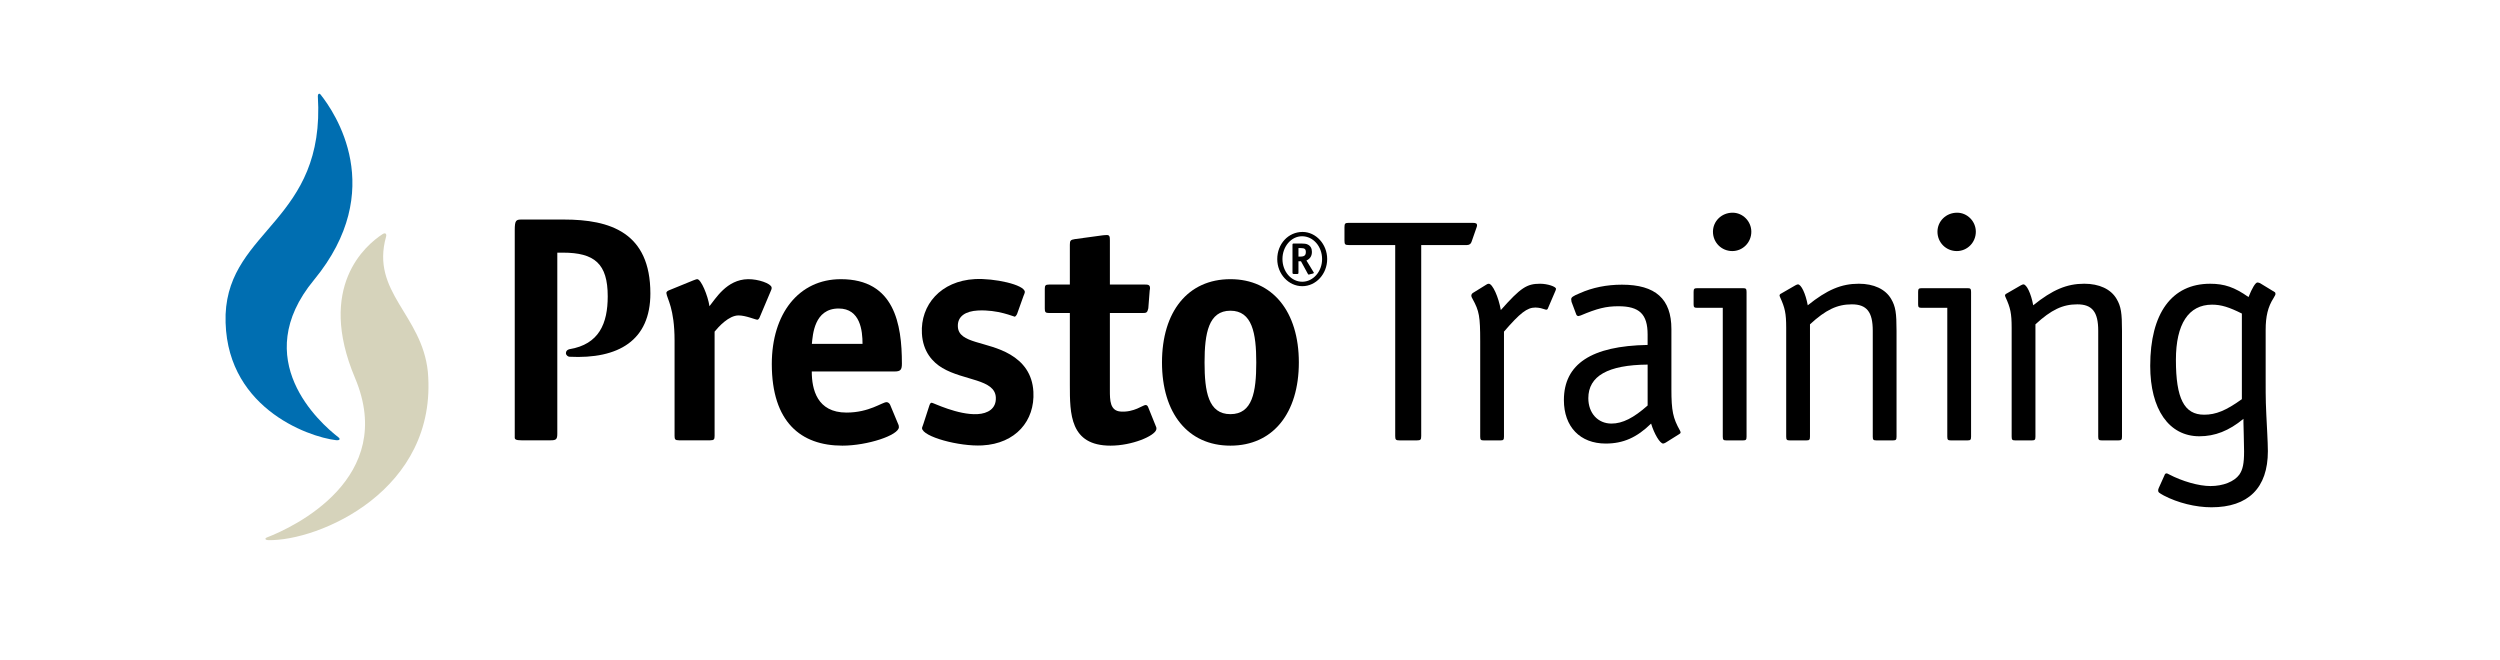
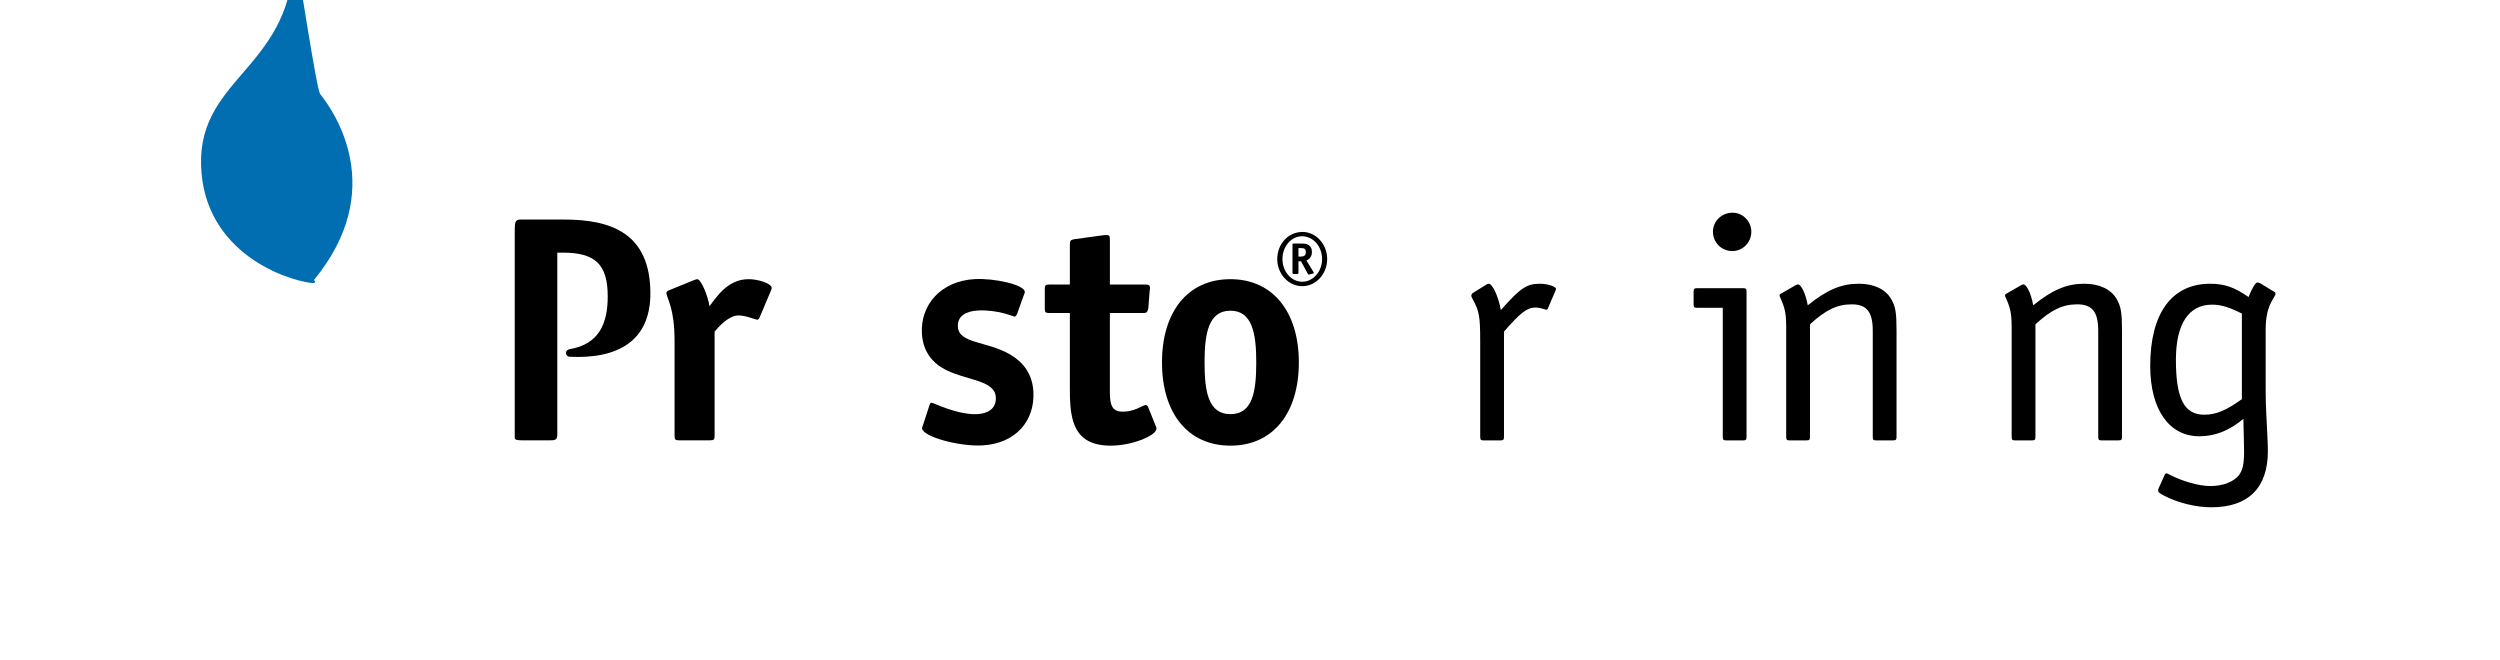
<svg xmlns="http://www.w3.org/2000/svg" version="1.1" id="Lager_1" x="0px" y="0px" viewBox="0 0 2617.42 690.71" style="enable-background:new 0 0 2617.42 690.71;" xml:space="preserve">
  <style type="text/css">
	.st0{fill:#006EB1;}
	.st1{fill:#D6D3BB;}
</style>
  <g>
-     <path class="st0" d="M335.63,98.99c14.54,18.3,70.96,99.67-7.03,194.25c-68.45,83.07,5.98,149.3,25.67,164.57   c2.82,2.17,0.57,3.38-2.14,3.09c-30.64-3.57-118.72-35.57-115.94-131.78c3.71-89.35,104.71-97.88,96.58-228.48   C332.64,98.83,334.08,97.04,335.63,98.99z" />
-     <path class="st1" d="M400.41,245.21c-17.57,11.45-69.02,54.91-28.74,150.44c44.34,104.95-64.05,156.23-92.05,166.96   c-3.07,1.18-1.6,2.84,1,2.9c52.72,1.27,178.25-51.83,167.32-176.34c-6.18-59.87-60.08-83.3-43.72-141.44   C404.92,245.29,403.8,242.96,400.41,245.21z" />
+     <path class="st0" d="M335.63,98.99c14.54,18.3,70.96,99.67-7.03,194.25c2.82,2.17,0.57,3.38-2.14,3.09c-30.64-3.57-118.72-35.57-115.94-131.78c3.71-89.35,104.71-97.88,96.58-228.48   C332.64,98.83,334.08,97.04,335.63,98.99z" />
  </g>
  <path d="M748.16,456.38c0,3.63-0.65,4.6-4.63,4.6h-32.68c-3.95,0-4.6-0.97-4.6-4.6v-99.72c0-34.08-7.92-43.82-8.58-49.82  c-0.15-1.35,1.3-2.33,2.95-2.98l25.07-10.24c1.33-0.32,2.99-1.33,4.31-1.33c3.97,0,11.11,17.09,12.78,28.3  c6.27-7.58,17.93-27.99,40.37-28.3c10.73-0.15,23.97,4.49,24.7,8.62c0.23,1.31-0.37,2.65-0.68,3.3l-11.64,27.57  c-0.33,0.95-1.31,2.95-2.63,2.95c-2,0-12.05-4.49-19.67-4.49c-10.21,0-20.92,11.89-25.07,16.96V456.38z" />
-   <path d="M850,359.99c0.97-9.26,2.33-36.99,28.05-36.99c22.77,0,24.99,23.42,24.99,36.99H850z M931.88,423.67  c-0.68-1.3-1.99-2.63-3.66-2.63c-4.6,0-18.14,10.91-41.94,10.91c-31.01,0-36.38-24.54-36.38-43.03h86.78c6.27,0,7.58-1.98,7.58-8.23  c0-41.5-7.78-88.4-63.92-88.4c-44.21,0-72.29,36.31-72.29,88.81c0,60.71,30.38,85.48,73.95,85.48c26.08,0,59.11-10.89,59.11-19.44  c0-1.33-0.33-2.68-0.97-3.66L931.88,423.67z" />
  <path d="M1064.93,328.5c-0.58,1.69-2.14,3.07-2.45,3.09c-1,0.05-17.63-7.64-38.73-6.49c-12.54,0.68-21.51,5.81-20.9,17  c0.97,17.82,30.56,14.88,54.82,29.09c13.32,7.87,23.22,19.89,24.26,39c1.65,30.36-18.53,54.24-53.47,56.14  c-24.38,1.33-62.65-9.15-63.13-18.04c-0.05-1,1.14-3.02,1.41-4.39l6.22-19.18c0.56-1.66,1.16-3.02,2.48-3.09  c1.31-0.07,27.49,13.07,47.93,11.95c10.87-0.59,19.87-5.72,19.22-17.59c-1.04-19.14-33.35-17.38-55.9-30.69  c-10.23-6.06-20.46-17.06-21.49-36.17c-1.64-30.01,19.83-54.99,55.46-56.93c20.07-1.09,51.87,5.77,52.29,13.37  c0.05,1-0.84,3.01-1.41,4.37L1064.93,328.5z" />
  <path d="M1210.58,447.36c0.2,0.6,0.28,1.52,0,2.46c-1.92,6.77-25.43,16.76-47.89,16.76c-42.59,0-42.59-33.33-42.59-63.69v-75.17  h-21.61c-3.97,0-4.63-0.97-4.63-4.63v-20.58c0-3.63,0.66-4.6,4.63-4.6h21.61v-41.62c0-4.31,0.66-5.28,5.29-5.96l29.07-3.95  c0.97,0,2.3-0.32,4.28-0.32c2.97,0,3.28,1.65,3.28,5.6v46.25h36.38c2.99,0,5.63,0,5.63,3.6c0,0.65,0,1.33-0.34,2.65l-1.44,18.6  c-1.02,4.63-2,4.96-5.97,4.96h-34.27v80.77c0,10.56,0.05,21.59,11.26,22.39c14.03,1.01,23.34-6.85,26.08-6.85  c1.33,0,2.03,0.73,2.63,1.98L1210.58,447.36z" />
  <path d="M1288.21,433.61c-23.12,0-27.08-23.45-27.08-54.15c0-30.7,4.28-54.15,27.08-54.15c22.77,0,27.06,23.45,27.06,54.15  C1315.27,410.49,1311.29,433.61,1288.21,433.61z M1359.85,379.45c0-53.15-27.42-87.16-71.65-87.16c-44.57,0-71.63,34.01-71.63,87.16  c0,53.13,27.06,87.13,71.63,87.13C1332.75,466.59,1359.85,432.58,1359.85,379.45z" />
  <path d="M590.31,229.85h-44.46c-5.62,0-6.93,1-6.93,11.07v217.27c0,1.81,1.31,2.79,6.93,2.79h30.71c5.6,0,6.92-0.97,6.92-6.93  V264.51h5.74c33.29,0,47.05,11.59,47.05,45.73c0,28.4-8.98,50.22-40.13,55.37c0,0-3.63,0.66-3.63,4.18c0,2,2.06,3.52,3.5,3.7l0,0  c51.62,2.63,84.91-17.11,84.91-66.23C680.92,243.31,638.75,229.85,590.31,229.85z" />
  <g>
-     <path d="M1546.07,237.63l-0.33,1l-4.98,14.28c-0.66,2.32-2.32,3.65-4.98,3.65h-47.81v199.86c0,3.98-0.66,4.65-4.65,4.65h-17.93   c-3.98,0-4.65-0.66-4.65-4.65V256.56h-48.47c-3.98,0-4.65-0.66-4.65-4.65v-13.94c0-3.98,0.66-4.65,4.65-4.65h129.48   c3.32,0,4.65,0.66,4.65,2.32C1546.4,236.3,1546.4,236.97,1546.07,237.63z" />
    <path d="M1628.4,304.7l-7.97,18.59c-0.33,0.66-1,1-1.66,1l-5.64-1.66c-1.66-0.33-3.65-0.66-5.64-0.66   c-8.63,0-15.94,5.64-32.87,25.23v109.89c0,3.32-0.66,3.98-3.65,3.98h-17.6c-2.99,0-3.65-0.66-3.65-3.98v-99.6   c0-26.23-1-31.87-7.97-44.49c-1-1.66-1.33-2.66-1.33-3.32c0-1.33,0.66-2.32,1.66-2.99l13.94-8.63c1-0.66,1.66-1,2.66-1   c3.98,0,10.29,13.94,12.62,27.56c20.92-23.57,27.22-27.56,41.17-27.56c7.64,0,16.6,2.99,16.6,5.31   C1629.07,303.04,1628.74,304.03,1628.4,304.7z" />
-     <path d="M1758.21,454.43l-14.28,8.96c-1,0.66-2.32,1-2.66,1c-3.32,0-9.3-9.96-12.62-20.92c-14.94,14.61-29.22,20.92-47.48,20.92   c-26.89,0-43.82-17.6-43.82-45.48c0-37.85,28.88-56.77,87.65-57.77v-10.96c0-21.25-8.63-29.55-30.54-29.55   c-12.95,0-22.24,2.32-39.51,9.63l-2.32,0.66c-1,0-1.99-0.66-2.32-1.66l-4.98-13.28l-0.33-2.66c0-1.99,1.66-3.32,8.96-6.31   c13.28-5.98,28.22-8.96,44.16-8.96c35.19,0,51.79,14.94,51.79,46.48v62.75c0,22.91,1.66,30.54,8.96,43.49   c0.33,0.66,0.66,1.33,0.66,1.99S1758.88,454.1,1758.21,454.43z M1662.93,416.91c0,15.6,9.96,26.56,24.24,26.56   c11.62,0,23.24-5.98,37.85-18.92v-42.83C1683.51,382.05,1662.93,393.67,1662.93,416.91z" />
    <path d="M1824.94,461.07h-17.6c-2.99,0-3.65-0.66-3.65-3.98V322.29h-26.56c-3.32,0-3.98-0.66-3.98-3.65v-12.95   c0-3.32,0.66-3.98,3.98-3.98h47.81c2.99,0,3.65,0.66,3.65,3.98v151.39C1828.6,460.41,1827.93,461.07,1824.94,461.07z    M1813.66,262.86c-11.29,0-20.25-8.96-20.25-20.25c0-10.96,8.96-19.92,20.58-19.92c10.62,0,19.59,8.96,19.59,19.92   C1833.58,253.9,1824.61,262.86,1813.66,262.86z" />
    <path d="M1891.34,461.07h-17.6c-2.99,0-3.65-0.66-3.65-3.98V343.21c0-15.27-1.33-20.92-6.31-31.87c-0.33-0.66-0.66-1.66-0.66-1.99   c0-0.66,0.66-1.66,1.66-1.99l14.94-8.63c1.33-0.66,1.99-1,2.66-1c3.32,0,7.97,9.3,10.29,21.91c20.25-16.27,35.19-22.58,53.45-22.58   c15.6,0,27.89,5.64,33.86,15.94c4.65,7.97,5.64,14.61,5.64,33.53v110.56c0,3.32-0.66,3.98-3.65,3.98h-17.6   c-2.99,0-3.65-0.66-3.65-3.98V346.2c0-19.59-6.31-27.56-21.91-27.56c-15.27,0-27.22,5.64-43.82,20.92v117.53   C1894.99,460.41,1894.33,461.07,1891.34,461.07z" />
-     <path d="M2060,461.07h-17.6c-2.99,0-3.65-0.66-3.65-3.98V322.29h-26.56c-3.32,0-3.98-0.66-3.98-3.65v-12.95   c0-3.32,0.66-3.98,3.98-3.98H2060c2.99,0,3.65,0.66,3.65,3.98v151.39C2063.65,460.41,2062.98,461.07,2060,461.07z M2048.71,262.86   c-11.29,0-20.25-8.96-20.25-20.25c0-10.96,8.96-19.92,20.58-19.92c10.62,0,19.59,8.96,19.59,19.92   C2068.63,253.9,2059.66,262.86,2048.71,262.86z" />
    <path d="M2127.39,461.07h-17.6c-2.99,0-3.65-0.66-3.65-3.98V343.21c0-15.27-1.33-20.92-6.31-31.87c-0.33-0.66-0.66-1.66-0.66-1.99   c0-0.66,0.66-1.66,1.66-1.99l14.94-8.63c1.33-0.66,1.99-1,2.66-1c3.32,0,7.97,9.3,10.29,21.91c20.25-16.27,35.19-22.58,53.45-22.58   c15.6,0,27.89,5.64,33.86,15.94c4.65,7.97,5.64,14.61,5.64,33.53v110.56c0,3.32-0.66,3.98-3.65,3.98h-17.6   c-2.99,0-3.65-0.66-3.65-3.98V346.2c0-19.59-6.31-27.56-21.91-27.56c-15.27,0-27.22,5.64-43.82,20.92v117.53   C2131.04,460.41,2130.38,461.07,2127.39,461.07z" />
    <path d="M2380.37,312c-5.98,9.3-8.3,19.26-8.3,33.53v51.13c0,24.24,0,24.24,1.66,56.77c0.33,7.3,0.66,13.61,0.66,18.92   c0,38.51-20.58,58.76-59.1,58.76c-16.6,0-35.19-4.65-49.8-12.28c-5.31-2.99-5.98-3.32-5.98-5.64c0-0.66,0.33-1.33,0.66-2.32   l5.98-13.28c0.33-1.33,1.33-1.99,1.99-1.99s1.66,0.33,2.66,1c13.94,7.3,31.21,12.28,43.49,12.28c13.28,0,24.9-4.65,30.21-11.95   c3.65-5.31,4.98-11.62,4.98-24.24c0-5.64-0.33-11.29-0.33-16.93l-0.33-13.61v-3.65c-15.27,12.62-29.88,18.26-46.15,18.26   c-31.87,0-51.46-28.22-51.46-73.7c0-55.11,22.58-85.99,62.75-85.99c14.94,0,25.56,3.65,40.17,13.94c3.65-9.3,7.3-15.27,9.3-15.27   c0.66,0,1.99,0.33,2.66,0.66l15.27,9.3c0.66,0.33,1,1,1,1.99C2382.36,308.35,2382.03,309.35,2380.37,312z M2315.96,318.97   c-24.57,0-37.85,20.25-37.85,57.77c0,40.5,8.63,57.44,29.55,57.44c12.28,0,22.91-4.32,39.51-16.27v-89.64   C2333.89,321.63,2325.59,318.97,2315.96,318.97z" />
  </g>
  <g>
    <path d="M1363.44,299.62c-14.36,0-26.2-12.77-26.2-28.33c0-15.96,11.57-28.46,26.47-28.46c14.1,0,25.8,12.9,25.8,28.33   C1389.51,286.85,1377.8,299.62,1363.44,299.62z M1363.17,247.35c-11.3,0-20.48,10.77-20.48,23.81c0,13.17,9.18,23.81,20.75,23.81   c11.3,0,20.75-10.64,20.75-23.67C1384.19,257.99,1374.88,247.35,1363.17,247.35z M1374.34,286.46l-3.33,0.8   c-0.27,0.27-0.53,0.27-0.67,0.27c-0.4,0-0.8-0.27-1.06-0.8l-7.18-13.17h-2.66v11.97c0,0.93-0.27,1.33-1.33,1.33h-3.46   c-1.06,0-1.46-0.4-1.46-1.33v-29.39c0-0.93,0.4-1.2,1.46-1.2h7.71c3.06,0,5.19,0.27,6.78,1.06c2.93,1.46,4.39,3.99,4.39,7.71   c0,4.26-1.86,7.18-5.72,9.04l7.31,11.97c0.27,0.4,0.4,0.53,0.4,0.8C1375.54,286.06,1375.14,286.32,1374.34,286.46z M1361.84,259.72   h-2.39v8.91h2.13c3.99,0,5.59-1.33,5.59-4.79C1367.16,260.79,1365.97,259.72,1361.84,259.72z" />
  </g>
</svg>